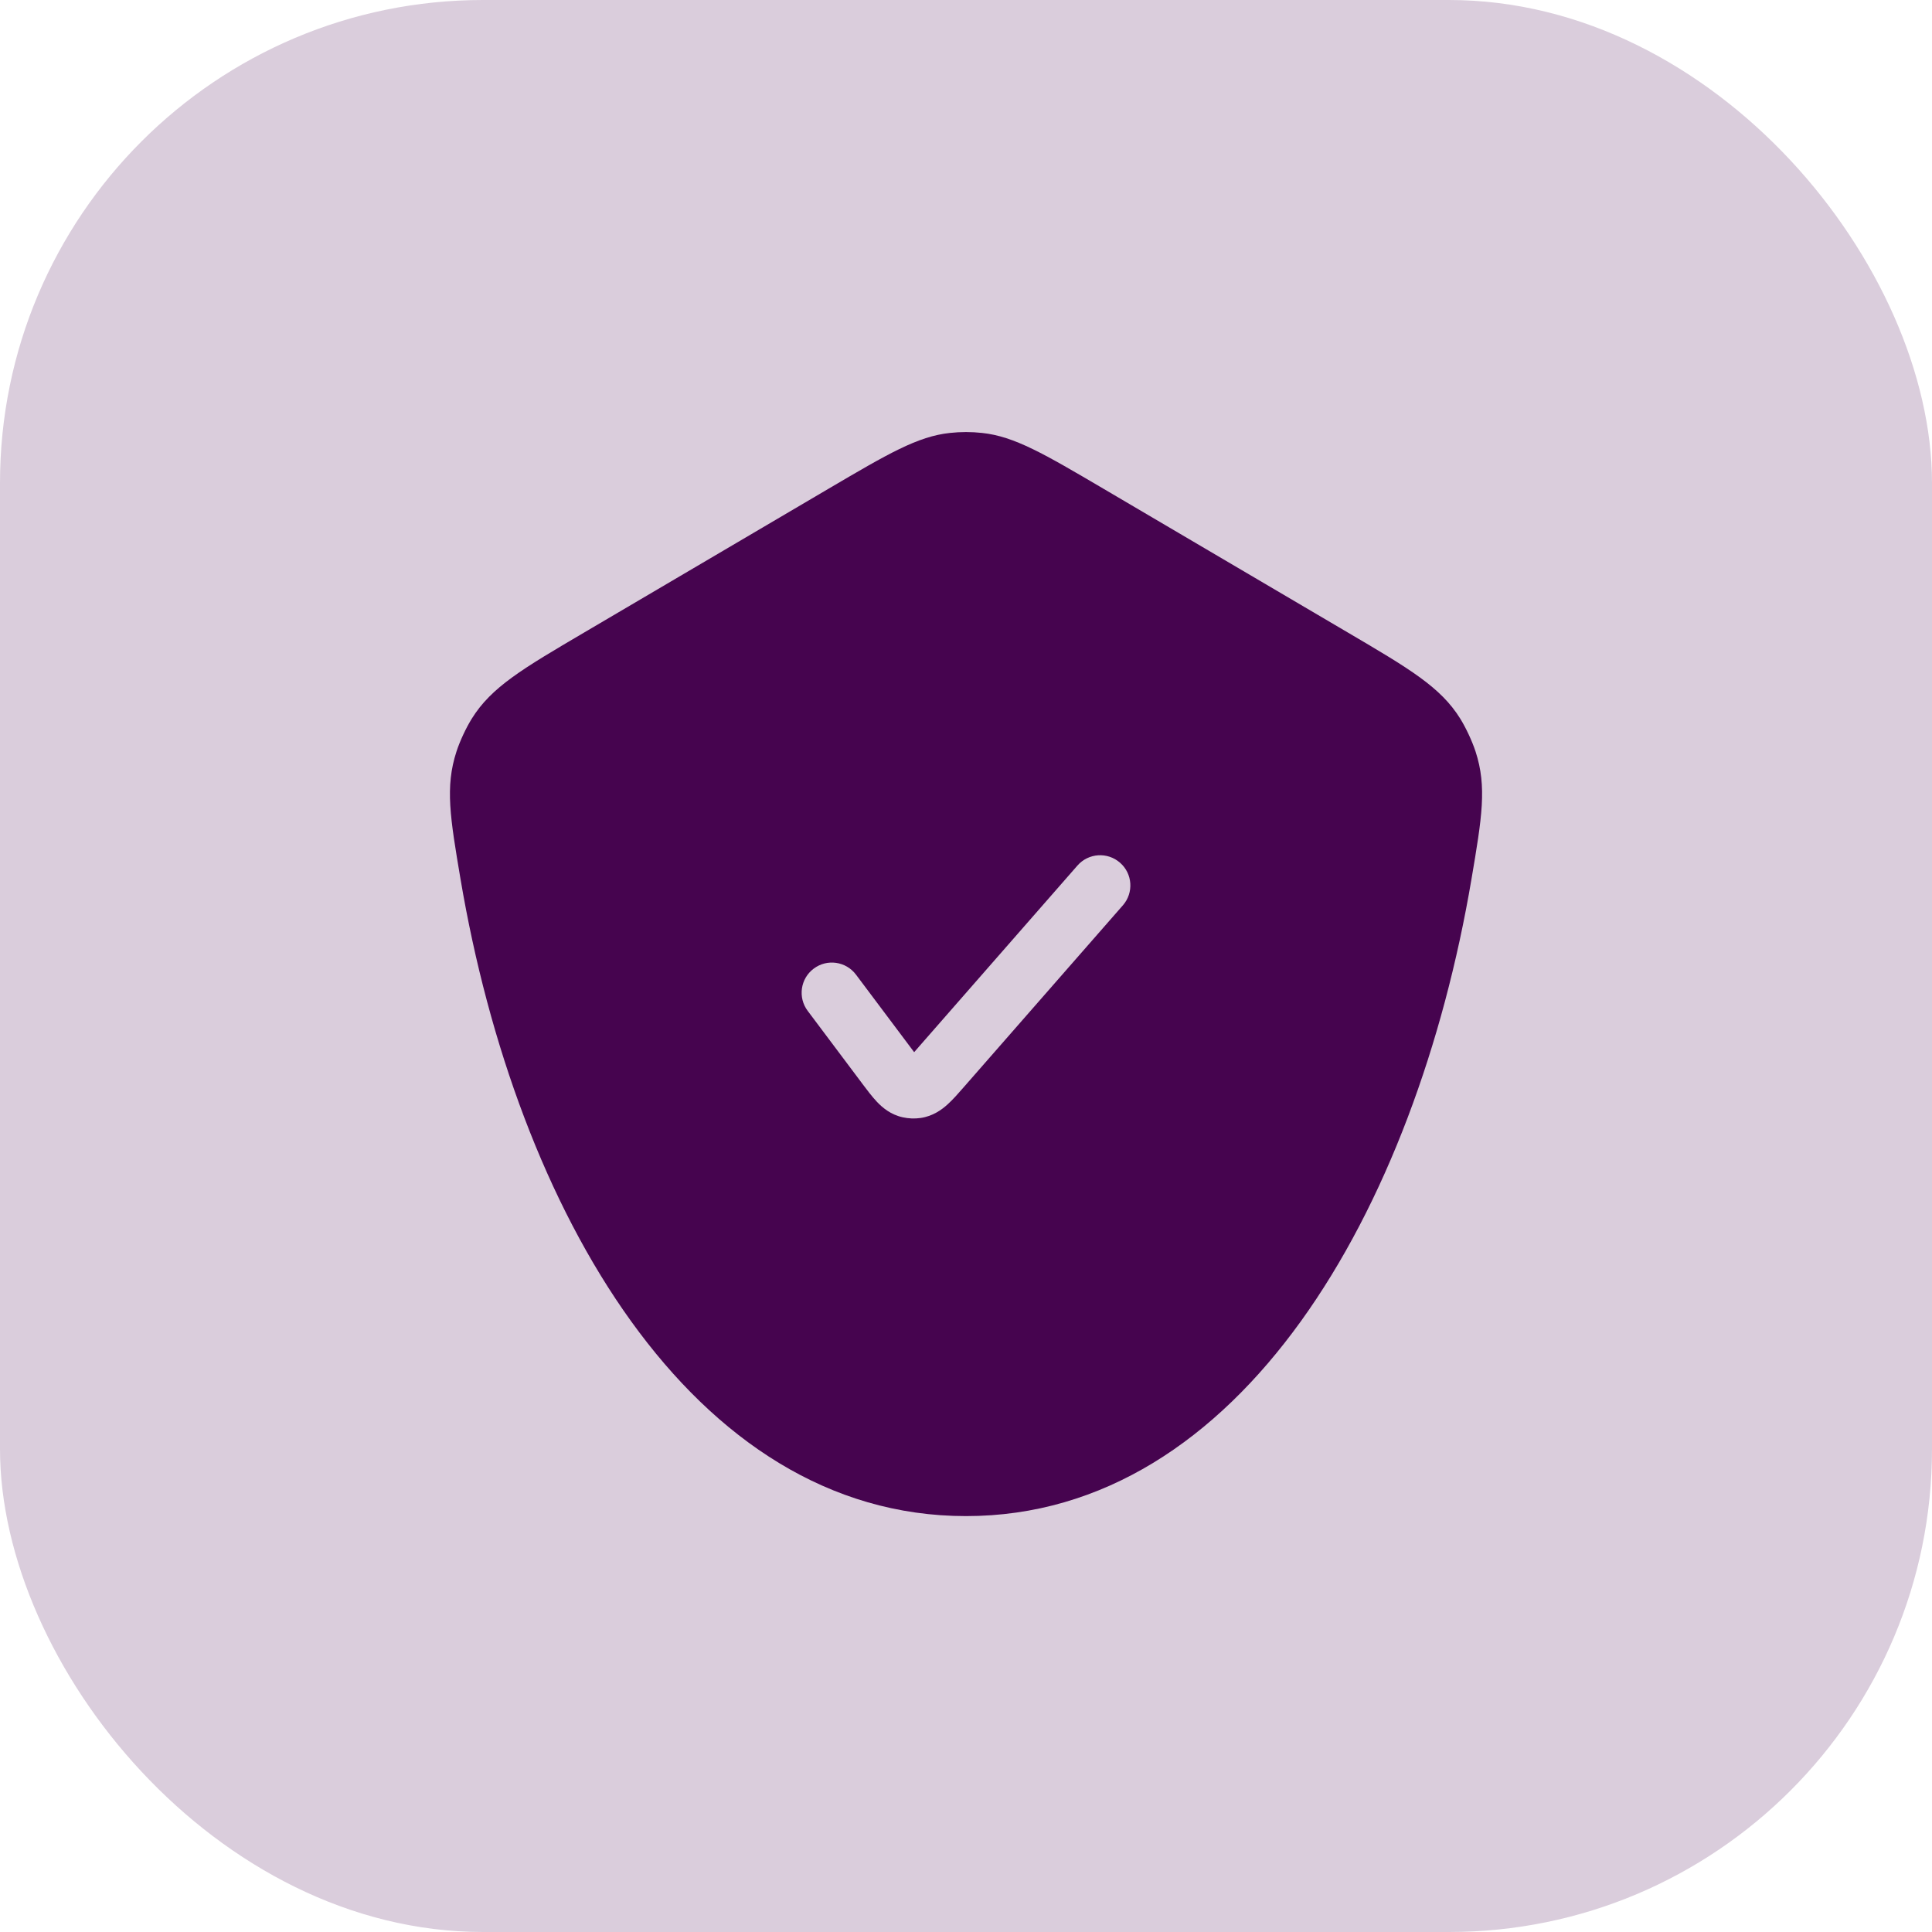
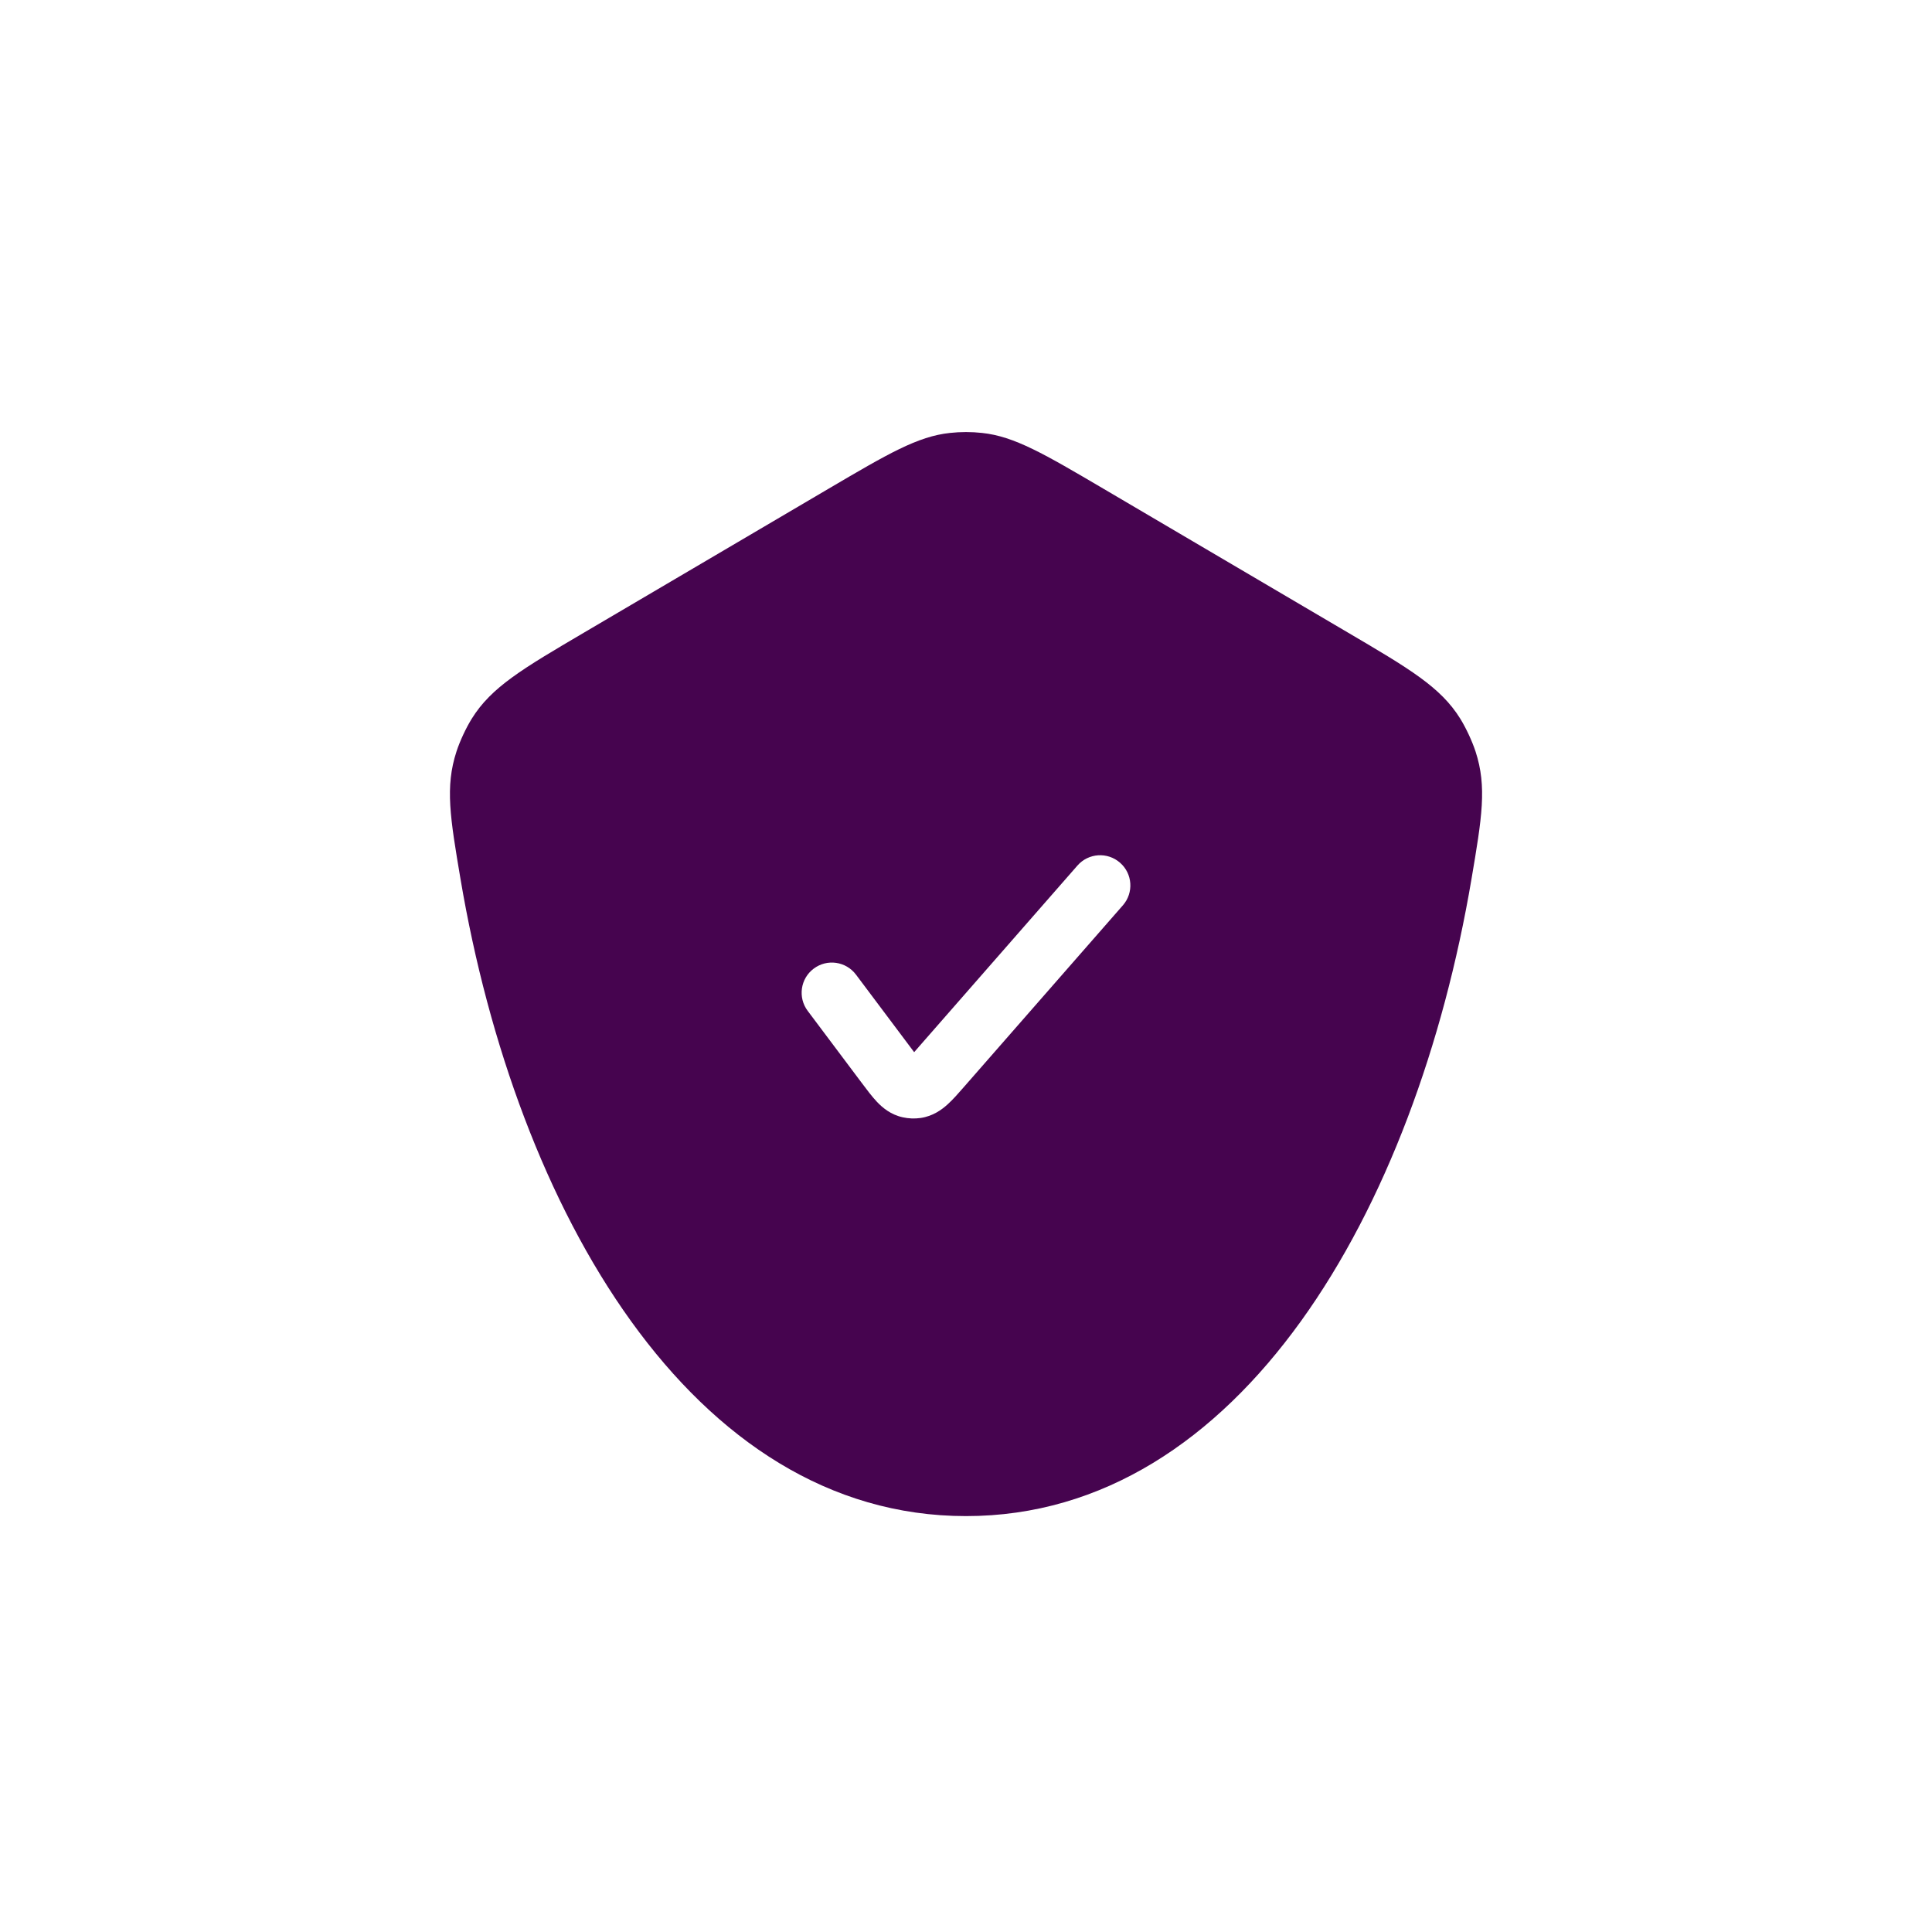
<svg xmlns="http://www.w3.org/2000/svg" width="48" height="48" viewBox="0 0 48 48" fill="none">
-   <rect width="48" height="48" rx="12" fill="#DACDDC" />
-   <path fill-rule="evenodd" clip-rule="evenodd" d="M36.559 21.838C35.172 30.041 30.824 37.667 24 37.667C17.176 37.667 12.828 30.041 11.441 21.838C11.184 20.312 11.055 19.55 11.341 18.672C11.425 18.413 11.578 18.085 11.722 17.854C12.209 17.07 12.979 16.617 14.518 15.712L20.577 12.147C22.057 11.277 22.797 10.841 23.602 10.756C23.867 10.727 24.134 10.727 24.398 10.756C25.203 10.841 25.943 11.277 27.423 12.147L33.482 15.712C35.021 16.617 35.791 17.07 36.279 17.854C36.422 18.085 36.575 18.413 36.66 18.672C36.946 19.55 36.817 20.312 36.559 21.838ZM27.898 22.492C28.171 22.18 28.139 21.706 27.827 21.434C27.515 21.161 27.042 21.192 26.769 21.504L22.833 26.002C22.787 26.055 22.747 26.1 22.712 26.141C22.679 26.098 22.642 26.049 22.601 25.993L21.267 24.215C21.018 23.883 20.548 23.816 20.217 24.065C19.885 24.313 19.818 24.783 20.067 25.115L21.401 26.893L21.419 26.918C21.539 27.077 21.664 27.244 21.785 27.372C21.92 27.515 22.126 27.693 22.429 27.759C22.574 27.791 22.724 27.797 22.871 27.776C23.178 27.732 23.397 27.57 23.543 27.438C23.674 27.32 23.811 27.163 23.942 27.013L23.942 27.013L23.962 26.99L27.898 22.492Z" fill="#46044F" />
+   <path fill-rule="evenodd" clip-rule="evenodd" d="M36.559 21.838C35.172 30.041 30.824 37.667 24 37.667C17.176 37.667 12.828 30.041 11.441 21.838C11.184 20.312 11.055 19.55 11.341 18.672C11.425 18.413 11.578 18.085 11.722 17.854C12.209 17.07 12.979 16.617 14.518 15.712L20.577 12.147C22.057 11.277 22.797 10.841 23.602 10.756C23.867 10.727 24.134 10.727 24.398 10.756C25.203 10.841 25.943 11.277 27.423 12.147L33.482 15.712C35.021 16.617 35.791 17.07 36.279 17.854C36.422 18.085 36.575 18.413 36.66 18.672C36.946 19.55 36.817 20.312 36.559 21.838ZM27.898 22.492C28.171 22.18 28.139 21.706 27.827 21.434C27.515 21.161 27.042 21.192 26.769 21.504L22.833 26.002C22.787 26.055 22.747 26.1 22.712 26.141C22.679 26.098 22.642 26.049 22.601 25.993L21.267 24.215C21.018 23.883 20.548 23.816 20.217 24.065C19.885 24.313 19.818 24.783 20.067 25.115L21.401 26.893C21.539 27.077 21.664 27.244 21.785 27.372C21.92 27.515 22.126 27.693 22.429 27.759C22.574 27.791 22.724 27.797 22.871 27.776C23.178 27.732 23.397 27.57 23.543 27.438C23.674 27.32 23.811 27.163 23.942 27.013L23.942 27.013L23.962 26.99L27.898 22.492Z" fill="#46044F" />
</svg>